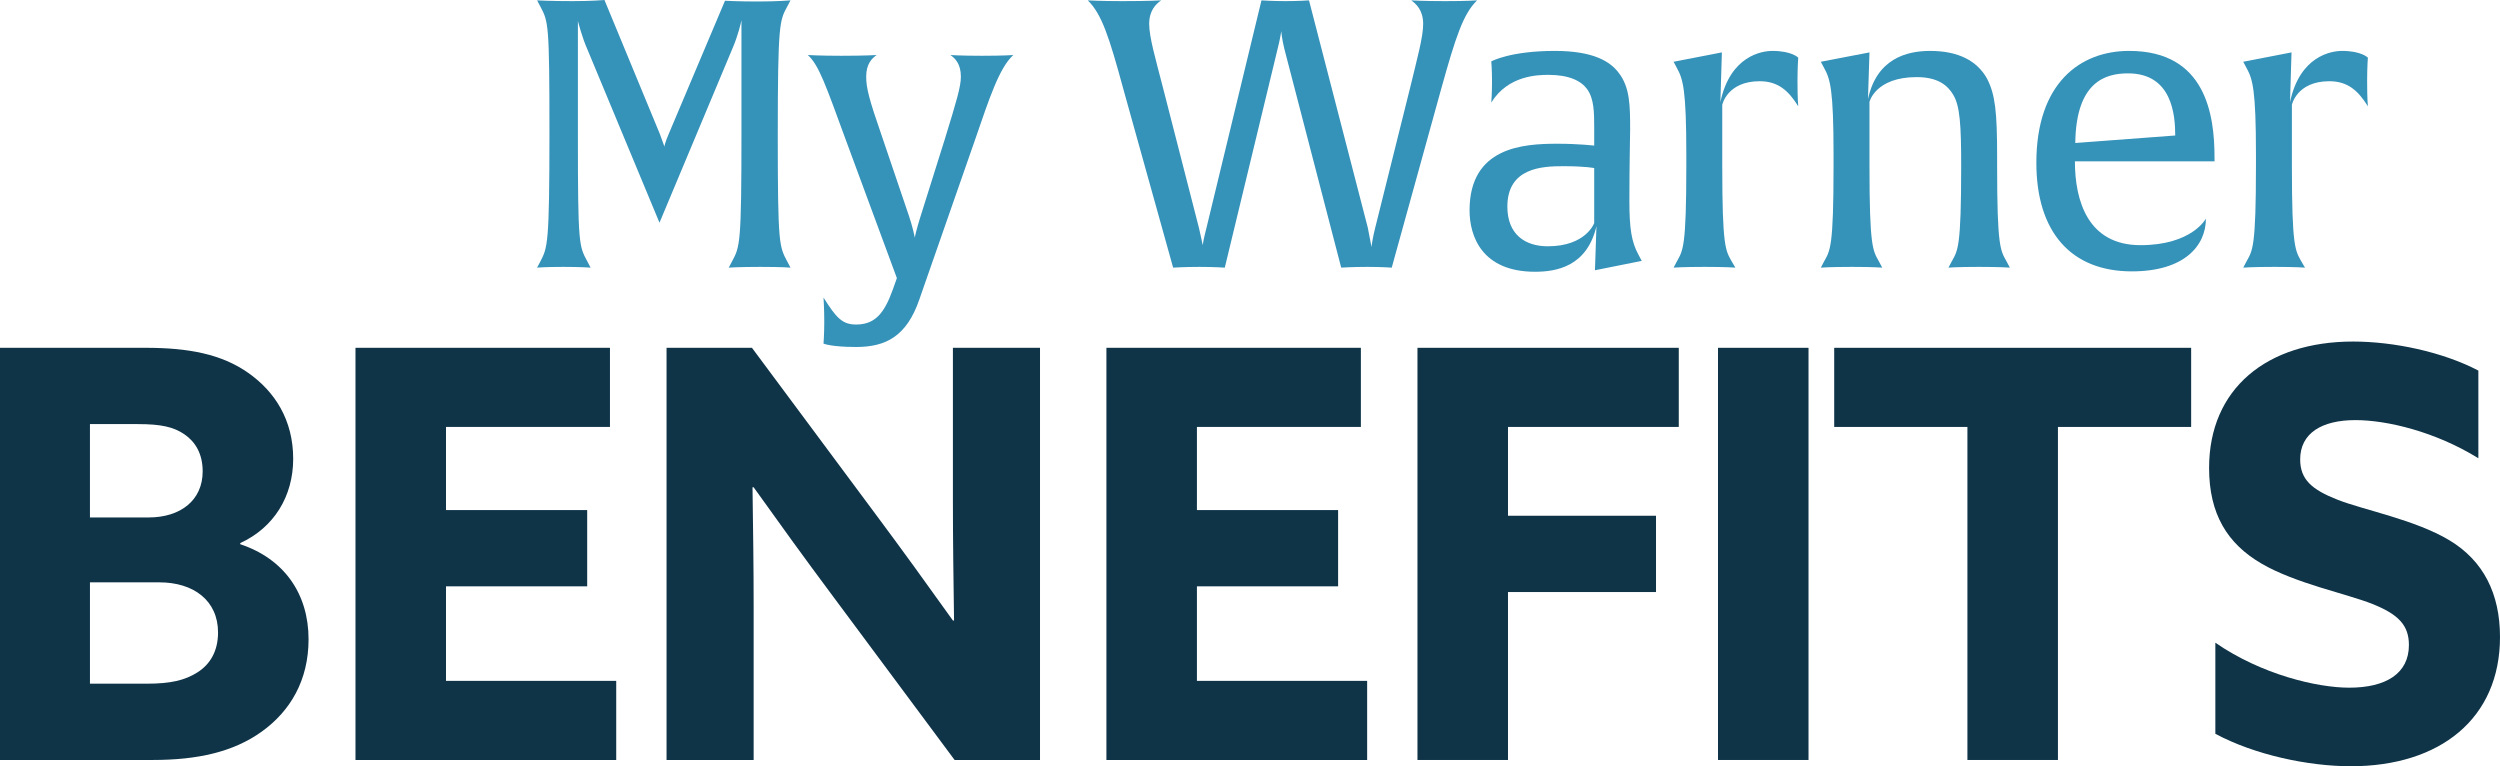
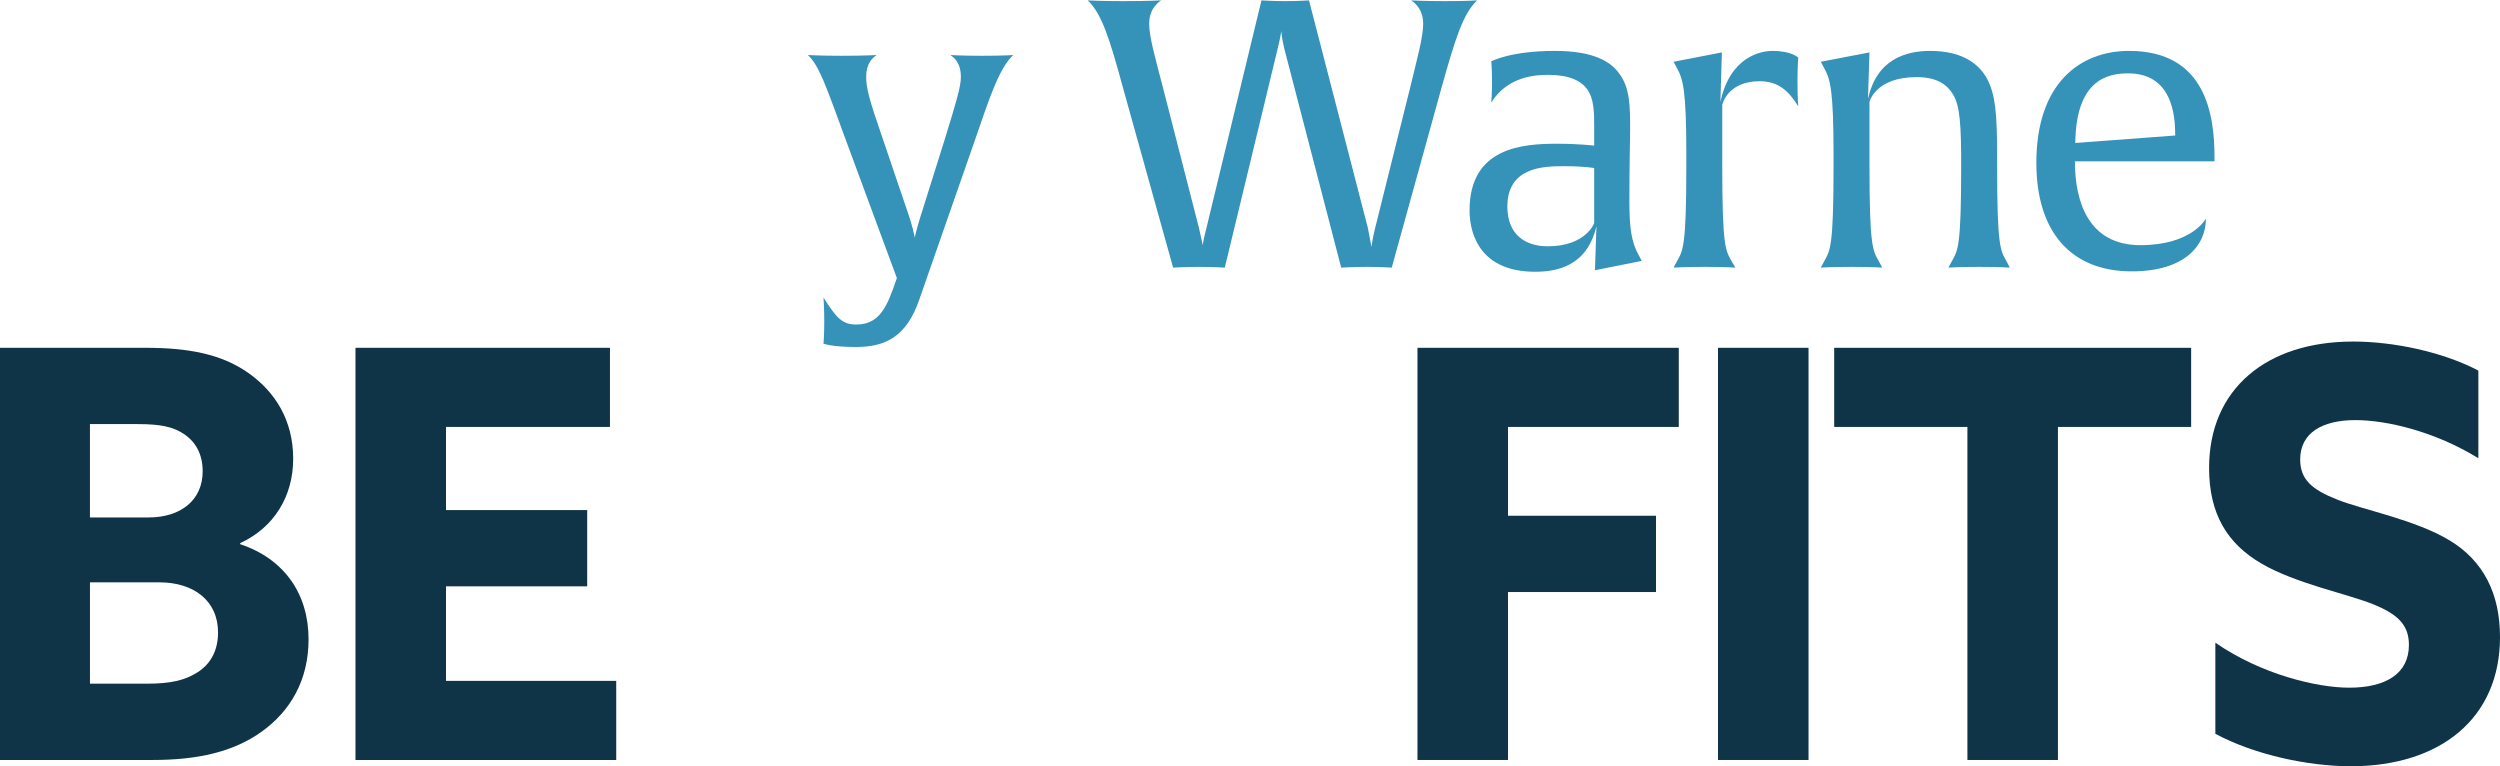
<svg xmlns="http://www.w3.org/2000/svg" width="975.536" height="299" version="1.1" viewBox="0 0 975.536 299">
  <defs>
    <style>
      .cls-1 {
        fill: #3592b9;
      }

      .cls-2 {
        fill: #0f3448;
      }
    </style>
  </defs>
  <g>
    <g id="Guides">
      <g>
-         <path class="cls-1" d="M296.778,104.142c-8.617,0-12.415.292-12.415.292l1.314-2.485c3.068-5.696,3.652-6.717,3.652-50.388V7.887c-.146.878-1.46,6.283-3.358,10.663l-28.629,68.355-28.189-67.771c-1.899-4.235-3.506-10.369-3.652-10.955v44.841c0,42.505.437,42.942,3.652,48.93l1.314,2.485s-3.652-.292-10.662-.292c-7.158,0-10.224.292-10.224.292l1.314-2.485c2.775-5.401,3.506-6.571,3.506-50.388,0-42.505-.437-43.091-3.506-48.933l-1.314-2.482s5.696.292,13.876.292c7.595,0,12.415-.437,12.415-.437l21.617,52.29c1.168,3.36,1.753,4.672,1.753,4.967,0-.146.292-1.753,1.753-5.113L282.902.292s5.405.292,12.708.292c7.741,0,12.854-.437,12.854-.437l-1.315,2.482c-2.921,5.405-3.652,6.574-3.652,50.391,0,42.505.585,43.088,3.652,48.93l1.315,2.485s-3.068-.292-11.686-.292Z" />
        <path class="cls-1" d="M380.503,54.48l-21.763,62.367c-4.966,14.461-13.145,18.55-24.684,18.55-9.641,0-12.708-1.312-12.708-1.312,0,0,.292-3.797.292-8.473,0-5.113-.292-9.494-.292-9.494,4.966,7.887,7.303,10.518,12.708,10.518,7.302,0,10.953-4.238,14.313-13.586l1.607-4.527-19.865-53.751c-7.887-21.469-10.516-29.356-14.898-33.302,0,0,4.674.295,13.0.295,9.787,0,13.876-.295,13.876-.295-1.899,1.315-4.089,3.506-4.089,8.473,0,4.381,1.168,8.91,5.988,22.785l10.663,31.404c1.314,3.797,2.19,7.887,2.336,8.619,0-.441.731-3.506,2.045-7.744l9.641-30.671c4.527-14.752,6.279-20.449,6.279-24.392,0-4.967-2.19-7.158-4.089-8.473,0,0,3.943.295,12.269.295,8.763,0,12.269-.295,12.269-.295-5.55,5.113-9.348,16.946-14.898,33.011Z" />
        <path class="cls-1" d="M562.352,34.764l-19.279,69.67s-3.945-.292-9.494-.292c-5.989,0-10.224.292-10.224.292l-22.202-85.447c-.876-3.652-1.168-6.279-1.168-6.866-.147.586-.439,3.068-1.461,7.012l-20.595,85.301s-4.089-.292-9.933-.292c-5.842,0-10.224.292-10.224.292l-19.425-69.67c-5.55-20.449-8.471-29.359-13.876-34.618,0,0,5.257.292,13.583.292,9.787,0,15.044-.292,15.044-.292-1.899,1.315-4.674,3.797-4.674,9.202,0,5.113,2.484,13.583,5.259,24.392l14.168,55.212c.876,3.648,1.315,6.134,1.461,6.717,0-.292.437-2.774,1.46-6.717L492.242.146s4.528.292,9.348.292c4.821,0,9.202-.292,9.202-.292l22.932,88.658,1.46,7.598c0-.295.439-3.652,1.461-7.598l13.73-55.063c2.628-10.955,4.966-19.279,4.966-24.392,0-5.405-2.775-7.887-4.674-9.202,0,0,4.966.292,13.291.292,8.471,0,12.415-.292,12.415-.292-5.403,5.259-8.326,14.169-14.022,34.618Z" />
        <path class="cls-1" d="M622.373,105.455l.585-17.234c-3.652,15.776-15.629,17.821-23.955,17.821-20.74,0-25.56-13.878-25.56-23.955,0-24.684,20.886-25.999,34.179-25.999,8.326,0,14.459.729,14.459.729v-6.863c0-5.842,0-11.392-2.775-15.19-2.336-3.214-7.01-5.55-15.044-5.55-4.089,0-15.775.146-22.347,10.806,0,0,.292-3.357.292-8.178,0-4.967-.292-7.887-.292-7.887,0,0,7.303-4.089,24.831-4.089,15.19,0,21.617,4.235,24.829,8.47,4.528,5.696,4.528,13.145,4.528,22.347,0,3.068-.292,12.562-.292,27.898,0,10.663.876,15.922,3.506,20.74l1.314,2.482-18.258,3.652ZM622.081,65.581s-3.358-.729-12.123-.729c-8.18,0-21.763.583-21.763,15.773,0,10.809,6.864,15.482,15.775,15.482,14.898,0,18.111-9.053,18.111-9.053v-21.473Z" />
        <path class="cls-1" d="M686.656,31.695c-12.708,0-14.607,9.202-14.607,9.202v23.809c0,31.841,1.315,33.008,3.652,37.243l1.461,2.485s-3.36-.292-11.977-.292-12.123.292-12.123.292l1.314-2.485c2.338-4.235,3.652-5.401,3.652-37.243v-4.53c0-25.267-1.314-29.359-3.652-33.594l-1.314-2.482,18.842-3.652-.585,19.425c3.797-18.109,16.214-20.008,20.303-20.008,7.595,0,10.079,2.628,10.079,2.628,0,0-.292,3.506-.292,9.202,0,7.158.292,9.785.292,9.785-3.797-6.134-7.888-9.785-15.044-9.785Z" />
        <path class="cls-1" d="M772.148,104.142c-8.617,0-11.831.292-11.831.292l1.314-2.485c2.338-4.235,3.652-5.256,3.652-37.097,0-15.922-.437-23.663-3.213-28.044-2.045-3.36-5.696-6.72-14.168-6.72-16.066,0-18.404,9.64-18.404,9.64v24.978c0,31.841,1.314,33.008,3.652,37.243l1.314,2.485s-3.213-.292-11.83-.292-12.123.292-12.123.292l1.314-2.485c2.338-4.235,3.652-5.401,3.652-37.243v-4.53c0-25.267-1.314-29.359-3.652-33.594l-1.314-2.482,18.987-3.652-.585,18.258c3.36-15.776,15.046-18.842,24.246-18.842,11.101,0,18.404,3.943,22.202,10.806,3.214,6.137,3.943,13.145,3.943,30.237v3.797c0,31.841,1.315,33.008,3.652,37.243l1.315,2.485s-3.506-.292-12.123-.292Z" />
        <path class="cls-1" d="M809.659,62.953c0,15.482,5.113,32.716,25.562,32.716,20.155,0,25.56-10.369,25.56-10.369,0,10.514-8.326,20.595-28.92,20.595-23.809,0-37.246-15.485-37.246-42.359,0-31.112,17.089-43.671,36.223-43.671,30.088,0,33.301,25.267,33.301,41.626v1.461h-54.48ZM830.399,28.627c-8.617,0-20.301,3.068-20.595,27.169l38.999-2.923c0-7.887-1.168-24.246-18.404-24.246Z" />
-         <path class="cls-1" d="M908.938,31.695c-12.708,0-14.607,9.202-14.607,9.202v23.809c0,31.841,1.315,33.008,3.652,37.243l1.461,2.485s-3.36-.292-11.977-.292-12.123.292-12.123.292l1.314-2.485c2.338-4.235,3.652-5.401,3.652-37.243v-4.53c0-25.267-1.314-29.359-3.652-33.594l-1.314-2.482,18.842-3.652-.585,19.425c3.797-18.109,16.214-20.008,20.303-20.008,7.595,0,10.079,2.628,10.079,2.628,0,0-.292,3.506-.292,9.202,0,7.158.292,9.785.292,9.785-3.797-6.134-7.888-9.785-15.044-9.785Z" />
        <path class="cls-2" d="M0,135.719h56.87c16.662,0,29.546,2.444,39.986,9.777,10.442,7.328,17.551,18.436,17.551,33.54,0,14.666-7.555,26.882-20.661,32.88v.444c17.327,5.776,26.658,19.55,26.658,37.098,0,15.996-7.109,27.991-18.217,35.989-11.108,7.998-25.101,11.108-42.652,11.108H0v-160.837ZM57.981,201.918c12.441,0,21.104-6.663,21.104-17.992,0-6.885-2.888-11.551-7.109-14.439s-9.107-3.997-18.217-3.997h-18.66v36.428h22.881ZM77.087,262.345c4.886-3.11,7.996-8.22,7.996-15.553,0-12.438-9.553-19.55-22.881-19.55h-27.102v39.543h22.216c9.329,0,14.883-1.331,19.771-4.44Z" />
        <path class="cls-2" d="M138.713,135.719h99.3v30.879h-63.978v32.431h55.093v29.77h-55.093v36.877h66.423v30.879h-101.744v-160.837Z" />
-         <path class="cls-2" d="M260.096,135.719h33.323l48.206,64.868c10.44,13.996,20.215,27.548,30.211,41.543h.444c-.222-15.553-.444-31.101-.444-46.654v-59.757h33.989v160.837h-33.323l-48.206-64.868c-10.44-13.996-20.215-27.548-30.211-41.543h-.444c.222,15.553.444,31.101.444,46.654v59.757h-33.989v-160.837Z" />
-         <path class="cls-2" d="M431.734,135.719h99.3v30.879h-63.978v32.431h55.093v29.77h-55.093v36.877h66.423v30.879h-101.744v-160.837Z" />
        <path class="cls-2" d="M553.117,135.719h101.966v30.879h-66.644v34.654h57.759v29.77h-57.759v65.533h-35.322v-160.837Z" />
        <path class="cls-2" d="M670.39,135.719h35.322v160.837h-35.322v-160.837Z" />
        <path class="cls-2" d="M767.713,166.598h-51.983v-30.879h139.286v30.879h-51.981v129.957h-35.322v-129.957Z" />
        <path class="cls-2" d="M916.666,268.343c14.442,0,23.327-5.554,23.327-16.662,0-7.776-4.221-11.995-14.217-15.996-9.997-3.997-29.99-7.993-43.32-15.77-13.328-7.776-20.437-19.328-20.437-37.32,0-30.879,22.437-49.32,56.202-49.32,15.775,0,34.878,4.002,48.874,11.33v34.21c-16.883-10.438-35.765-14.883-47.984-14.883-13.106,0-21.548,5.11-21.548,15.326,0,7.776,4.443,11.778,14.661,15.775s30.214,7.776,43.542,15.775c13.328,7.993,19.771,20.88,19.771,37.764,0,31.766-23.327,50.429-58.203,50.429-16.662,0-37.544-4.445-52.871-12.665v-35.541c17.992,12.438,39.764,17.549,52.203,17.549Z" />
      </g>
    </g>
  </g>
</svg>